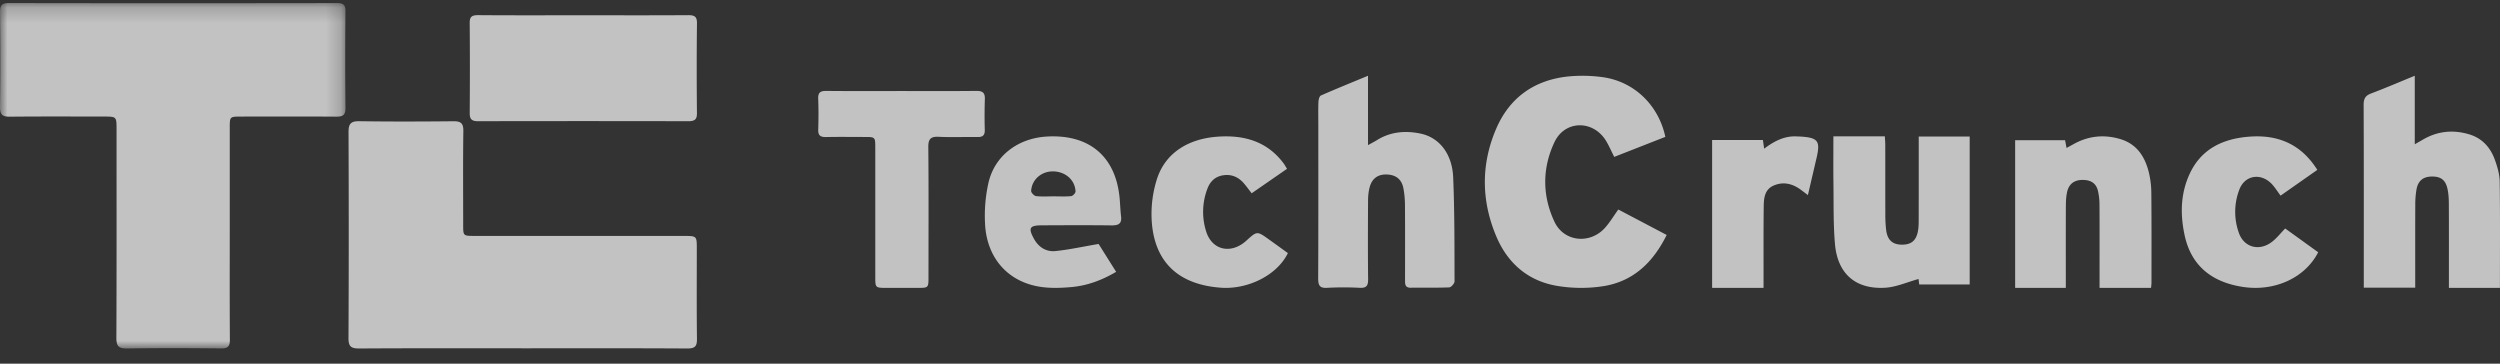
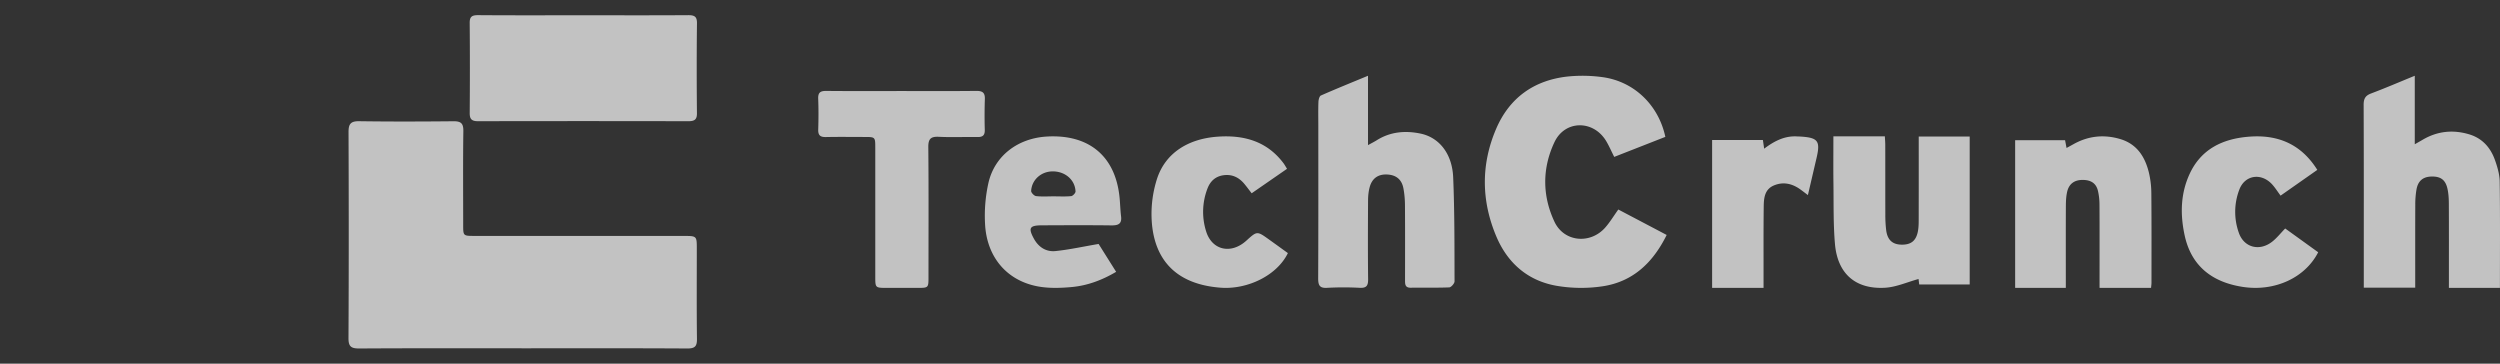
<svg xmlns="http://www.w3.org/2000/svg" xmlns:xlink="http://www.w3.org/1999/xlink" width="165" height="24" viewBox="0 0 165 24">
  <rect x="0" y="0" width="165" height="24" fill="#333333" stroke="none" />
  <defs>
-     <path id="a" d="M0 .202h22.802V23H0z" />
-   </defs>
+     </defs>
  <g fill="none" fill-rule="evenodd" opacity=".701">
    <mask id="b" fill="#fff">
      <use xlink:href="#a" />
    </mask>
-     <path fill="#FFF" d="M15.164 15.386V8.42c0-.718.003-.725.727-.726 2.104-.004 4.208-.01 6.312.005.434.003.604-.114.6-.583A304.259 304.259 0 0 1 22.801.75c.004-.444-.145-.547-.564-.547C15.018.214 7.799.215.58.202.117.202 0 .35.003.793.023 2.88.03 4.965 0 7.051c-.007.51.152.655.646.65 2.067-.02 4.135-.01 6.203-.008.84 0 .843.002.843.84 0 4.59.009 9.18-.011 13.768-.003.552.156.707.708.699 2.067-.033 4.135-.026 6.203-.003.462.004.584-.148.58-.592-.017-2.34-.008-4.68-.008-7.02" mask="url(#b)" />
    <path fill="#FFF" d="M34.515 22.988c3.614 0 7.229-.011 10.844.012.522.003.647-.157.64-.642-.024-1.978-.01-3.957-.01-5.935 0-.85 0-.851-.864-.851-4.606 0-9.21 0-13.816-.002-.737 0-.738-.007-.739-.717 0-2.069-.017-4.137.011-6.205.007-.506-.158-.65-.656-.645-2.073.021-4.146.027-6.22-.003-.575-.008-.704.198-.702.723.017 4.532.02 9.065-.003 13.598-.003.566.187.682.726.679 3.596-.023 7.193-.012 10.789-.012M38.536 1.008c-2.324 0-4.648.01-6.972-.008-.42-.003-.567.104-.564.512.018 1.982.016 3.964.001 5.946-.003.385.115.543.549.542 4.63-.01 9.259-.009 13.888 0 .415 0 .564-.121.56-.528-.019-1.982-.021-3.964.002-5.945.005-.446-.177-.53-.6-.526-2.289.016-4.577.007-6.864.007M109.913 9.033c-.454-2.124-2.101-3.689-4.204-3.949a9.689 9.689 0 0 0-2.277-.03c-2.21.253-3.817 1.416-4.688 3.452-1.01 2.359-.98 4.764.022 7.12.744 1.748 2.08 2.908 3.97 3.237a9.632 9.632 0 0 0 3.036.032c2.008-.302 3.329-1.567 4.228-3.388-1.096-.578-2.152-1.133-3.192-1.68-.313.438-.553.839-.857 1.185-.985 1.124-2.72.968-3.353-.37-.814-1.726-.817-3.54-.003-5.261.693-1.467 2.568-1.471 3.409-.076.196.327.348.681.535 1.05l3.374-1.322M164.995 19c0-2.376.018-4.694-.015-7.012-.006-.48-.153-.976-.316-1.434-.296-.83-.848-1.433-1.692-1.686-1.067-.321-2.096-.22-3.072.353-.142.084-.287.165-.525.3V5c-1.016.415-1.942.814-2.884 1.169-.378.142-.493.346-.491.758.016 3.839.01 7.677.01 11.516v.543h3.394v-.618c0-1.627-.004-3.254.004-4.881a5.83 5.83 0 0 1 .08-.98c.101-.574.437-.845.998-.856.587-.012.912.213 1.043.79.073.317.092.651.094.977.009 1.664.004 3.327.004 4.99V19h3.368zM90.288 5c-1.093.453-2.108.863-3.11 1.304-.097.043-.156.273-.161.42-.02.515-.008 1.033-.008 1.55 0 3.359.007 6.718-.009 10.078-.002.457.076.676.586.645a20.005 20.005 0 0 1 2.163-.001c.439.02.552-.14.547-.572-.021-1.735-.013-3.47-.004-5.205.002-.291.032-.592.108-.871.162-.593.576-.866 1.177-.83.582.037.944.336 1.051.926.066.36.098.732.1 1.099.011 1.642.006 3.286.005 4.929 0 .27-.01.523.375.517.848-.012 1.696.013 2.542-.022.127-.006.35-.26.35-.398-.007-2.287.005-4.576-.09-6.86-.063-1.555-.915-2.638-2.167-2.895-.99-.204-1.975-.125-2.873.439-.158.1-.327.183-.582.325V5zM121.004 9c0 1.078-.01 2.09.003 3.102.018 1.333-.014 2.672.1 3.998.17 1.96 1.349 3 3.298 2.892.746-.041 1.477-.376 2.219-.578l.043.363H130V9.012h-3.364v.616c0 1.6.002 3.203-.002 4.804 0 .266 0 .537-.045.798-.115.658-.453.93-1.094.917-.593-.012-.924-.311-1.007-.951a8.088 8.088 0 0 1-.056-1.012c-.005-1.53-.001-3.06-.004-4.591 0-.19-.016-.379-.027-.593h-3.397zM136.344 19v-.6c0-1.597-.004-3.194.003-4.791.002-.318.014-.644.085-.951.117-.508.456-.775.998-.783.528-.006.91.188 1.034.721.068.29.1.594.102.892.01 1.65.004 3.3.004 4.951v.558h3.4c.011-.133.028-.236.028-.339 0-1.97.008-3.94-.01-5.91a6.002 6.002 0 0 0-.164-1.369c-.255-1.034-.788-1.87-1.878-2.198-1.072-.321-2.11-.217-3.094.333l-.46.252-.097-.512H133V19h3.344zM59.508 6.008c-1.658 0-3.316.01-4.974-.007-.396-.004-.549.112-.533.518.027.677.023 1.356.002 2.033-.012.378.136.501.507.493.847-.018 1.694-.006 2.54-.005.714 0 .717.002.718.706v8.511c0 .743.001.743.776.743h2c.736 0 .736 0 .736-.725 0-2.855.015-5.71-.012-8.565-.005-.553.168-.708.707-.681.845.042 1.694 0 2.54.015.349.007.488-.122.48-.468A33.959 33.959 0 0 1 65 6.542c.017-.43-.158-.547-.572-.542-1.64.019-3.28.008-4.92.008M150.822 15.08c-.306.317-.54.615-.833.851-.84.678-1.877.421-2.223-.559a4.1 4.1 0 0 1 .028-2.853c.369-.99 1.481-1.137 2.198-.315.184.211.333.447.526.708l2.424-1.7c-1.012-1.616-2.479-2.327-4.42-2.197-1.84.122-3.263.842-4.012 2.475-.598 1.304-.618 2.662-.328 4.024.415 1.953 1.713 3.092 3.83 3.42 2.101.327 4.122-.587 4.988-2.285l-2.178-1.57M84.944 11.141c-.099-.156-.156-.266-.23-.365-1.056-1.408-2.542-1.886-4.359-1.755-1.947.14-3.442 1.083-3.994 2.787a7.61 7.61 0 0 0-.356 2.593c.08 2.137 1.067 4.325 4.561 4.587 1.777.133 3.725-.815 4.434-2.284-.41-.296-.83-.6-1.252-.902-.782-.56-.782-.56-1.487.08-1.015.921-2.274.637-2.659-.62a4.272 4.272 0 0 1 .085-2.803c.18-.484.521-.83 1.099-.898.569-.066 1.006.171 1.342.577.158.19.304.39.482.618l2.334-1.615M116.394 19v-.568c.002-1.598-.008-3.196.011-4.793.007-.553.053-1.14.672-1.4.632-.266 1.227-.117 1.767.278.15.11.296.222.477.359l.57-2.446c.266-1.139.099-1.352-1.113-1.42-.054-.004-.108-.001-.162-.005-.827-.052-1.513.305-2.182.808l-.083-.575H113V19h3.394zM69.475 11.311c.824-.002 1.478.555 1.51 1.324.005.104-.177.297-.288.309-.382.039-.772.015-1.158.015-.387 0-.778.028-1.159-.017-.126-.015-.33-.227-.324-.34.041-.741.667-1.289 1.419-1.29m-.708 3.56c1.528-.007 3.058-.016 4.587.004.462.006.697-.108.637-.596-.056-.456-.06-.918-.114-1.375-.31-2.646-2.056-4.058-4.8-3.892-1.901.116-3.427 1.265-3.839 3.053a9.947 9.947 0 0 0-.223 2.737c.115 2.15 1.417 3.696 3.439 4.091.74.145 1.538.12 2.297.049 1.028-.097 1.988-.455 2.914-1.002l-1.157-1.84c-1.026.174-1.932.377-2.85.47-.635.063-1.128-.277-1.427-.83-.378-.699-.277-.866.536-.87" />
  </g>
</svg>